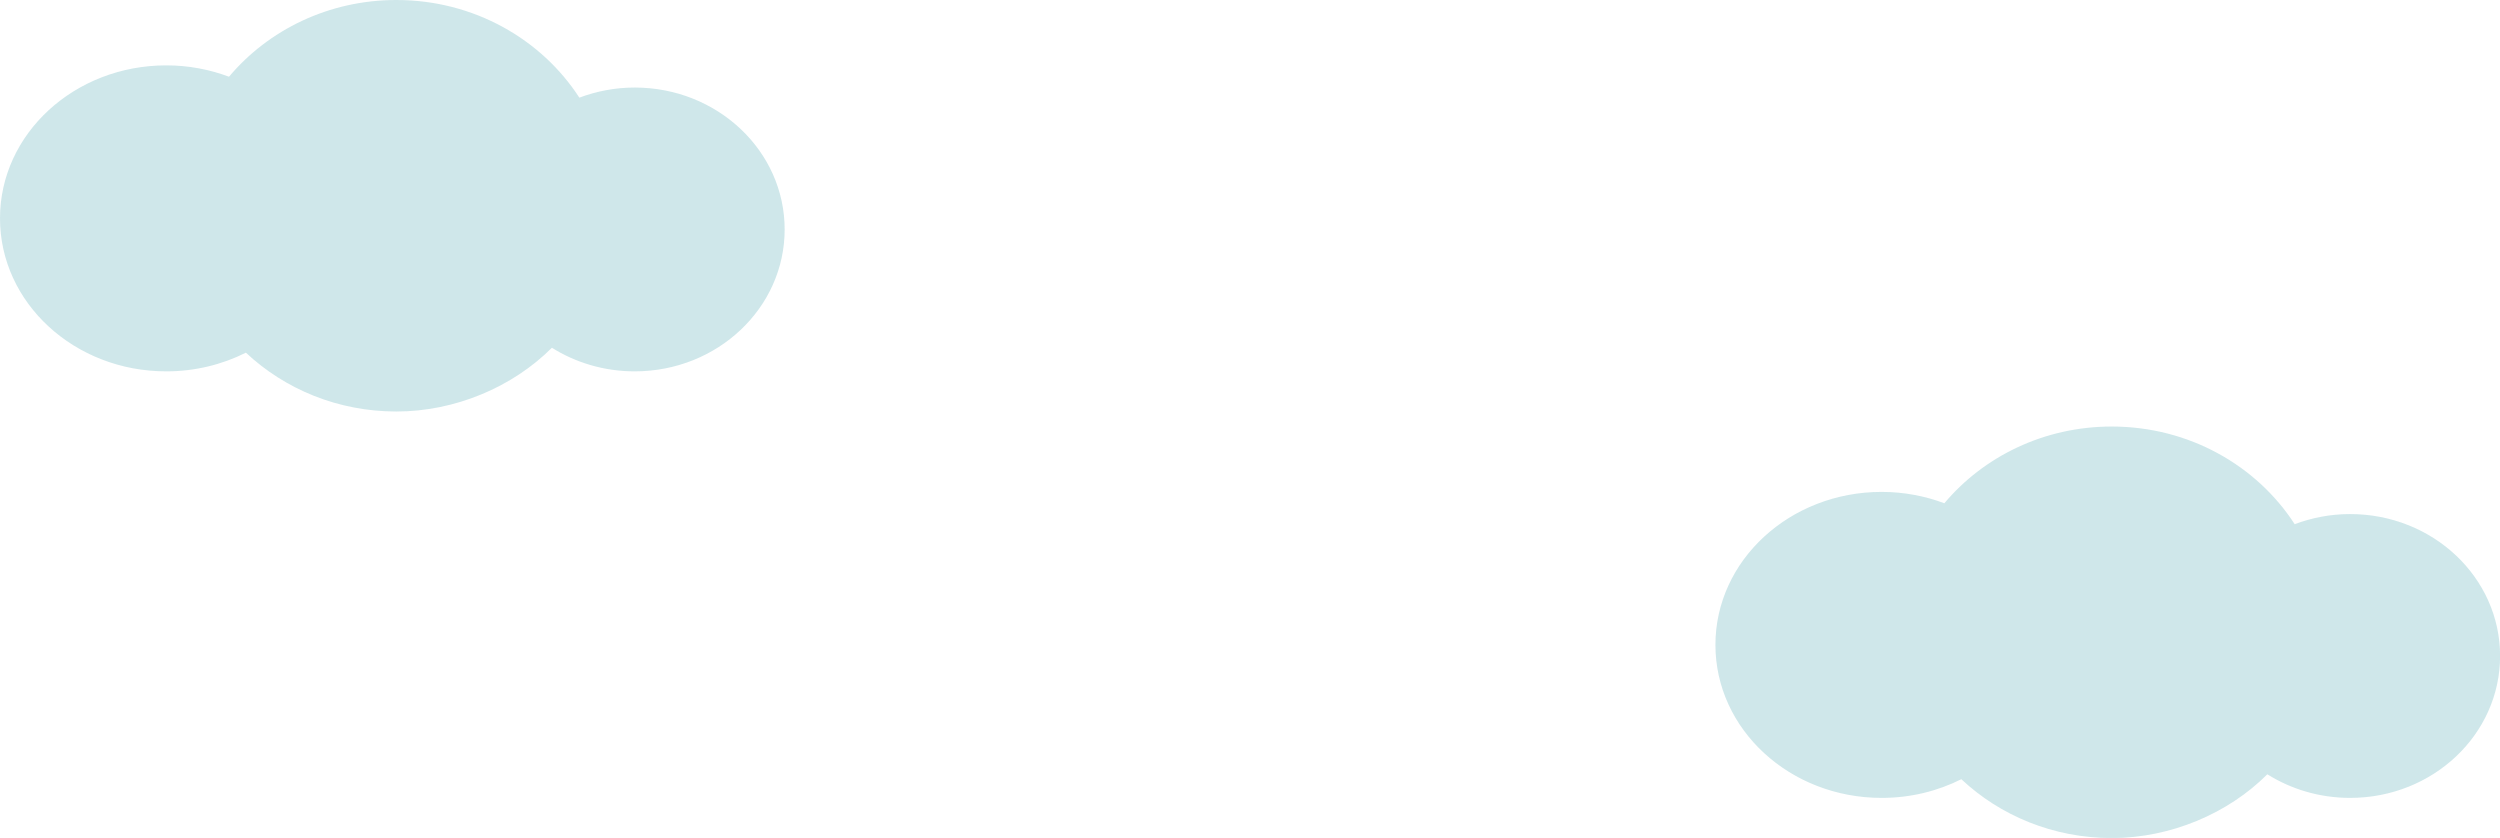
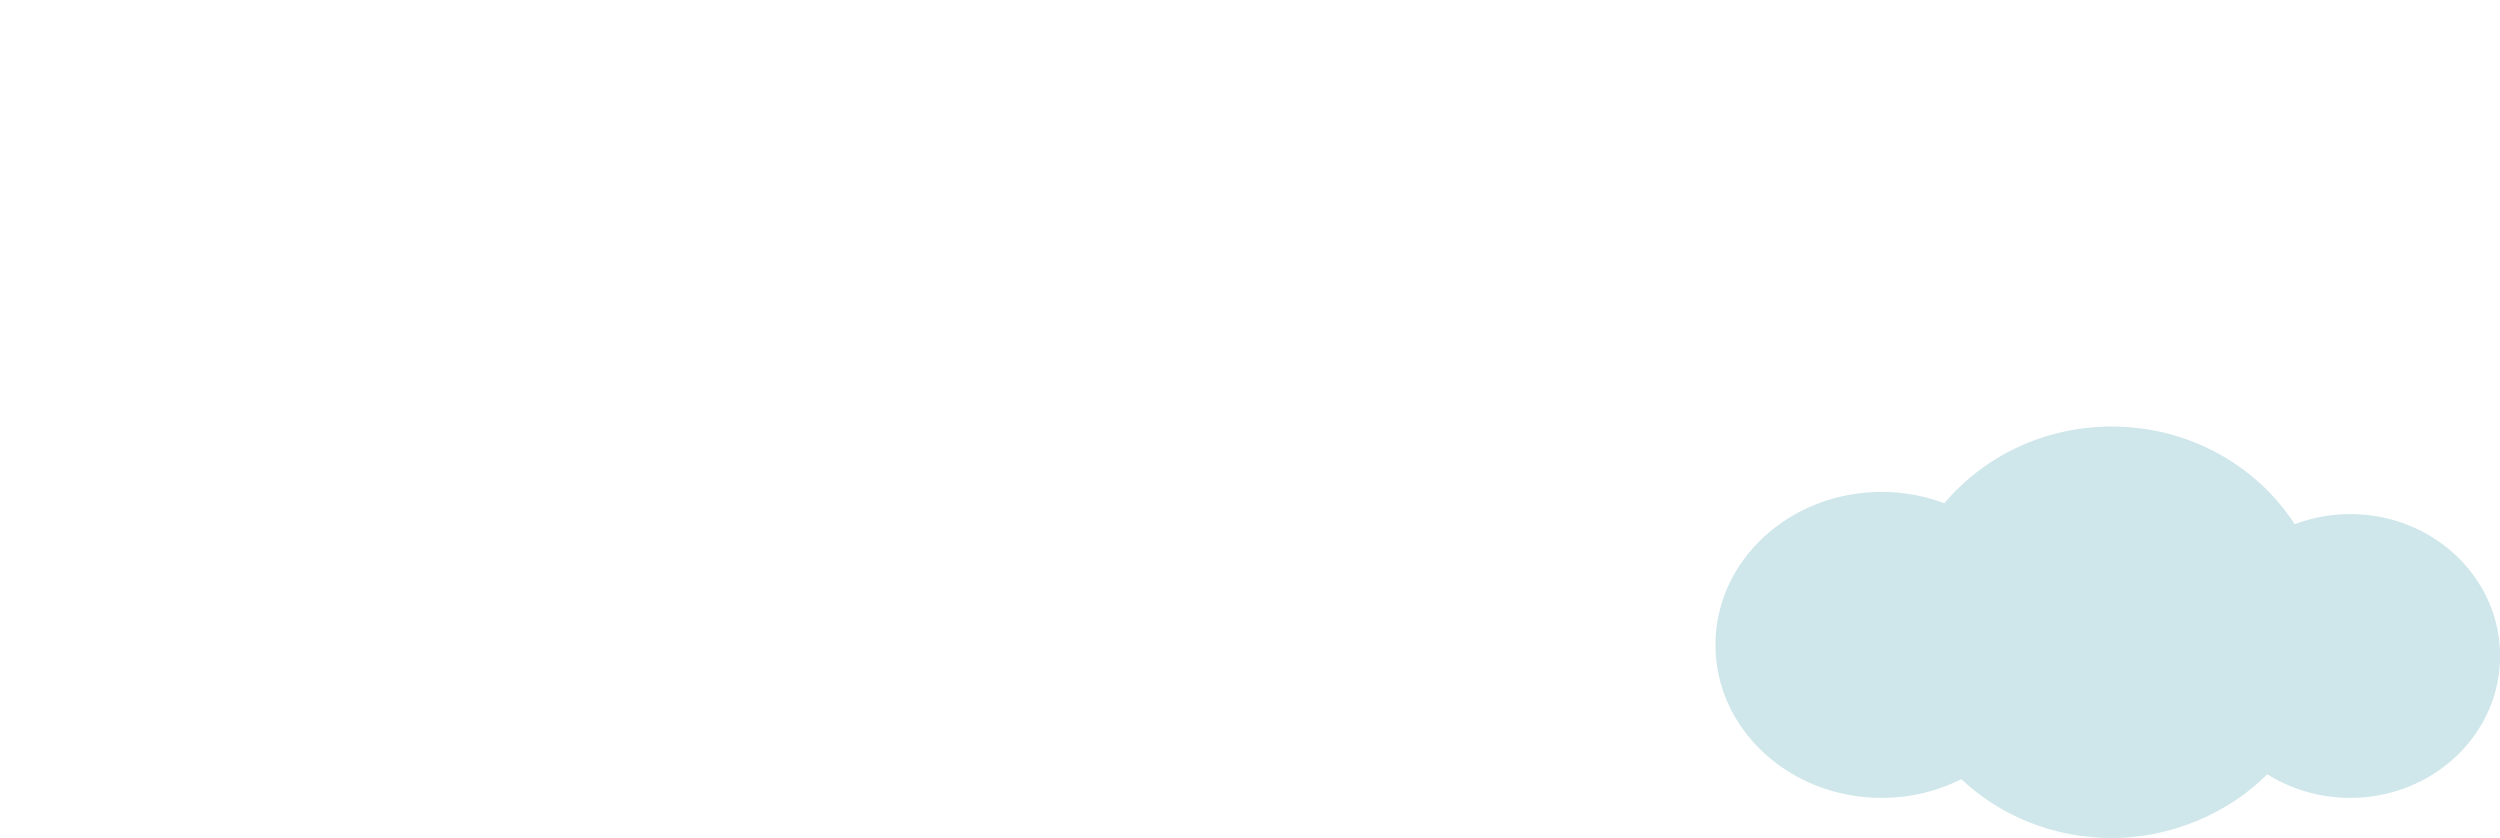
<svg xmlns="http://www.w3.org/2000/svg" id="_レイヤー_2" data-name="レイヤー 2" viewBox="0 0 279.58 93.71">
  <defs>
    <style>
      .cls-1 {
        fill: #c3e1e5;
        opacity: .8;
        stroke-width: 0px;
      }
    </style>
  </defs>
  <g id="_文字" data-name="文字">
    <path class="cls-1" d="M262.81,57.49c-2.19,0-4.27.41-6.19,1.13-4.24-6.55-11.81-10.92-20.46-10.92-7.57,0-14.32,3.35-18.72,8.58-2.16-.81-4.53-1.27-7.01-1.27-10.27,0-18.59,7.66-18.59,17.11s8.32,17.11,18.59,17.11c3.23,0,6.26-.76,8.91-2.09,4.34,4.07,10.27,6.58,16.83,6.58s13.01-2.74,17.39-7.13c2.65,1.66,5.83,2.64,9.26,2.64,9.26,0,16.77-7.1,16.77-15.87s-7.51-15.87-16.77-15.87Z" />
-     <path class="cls-1" d="M70.98,9.79c-2.19,0-4.27.41-6.19,1.13C60.55,4.37,52.97,0,44.33,0c-7.57,0-14.32,3.35-18.72,8.58-2.16-.81-4.53-1.27-7.01-1.27C8.32,7.31,0,14.97,0,24.42s8.32,17.11,18.59,17.11c3.23,0,6.26-.76,8.91-2.09,4.34,4.07,10.27,6.58,16.83,6.58s13.01-2.74,17.39-7.13c2.65,1.66,5.83,2.64,9.26,2.64,9.26,0,16.77-7.1,16.77-15.87s-7.51-15.87-16.77-15.87Z" />
  </g>
</svg>